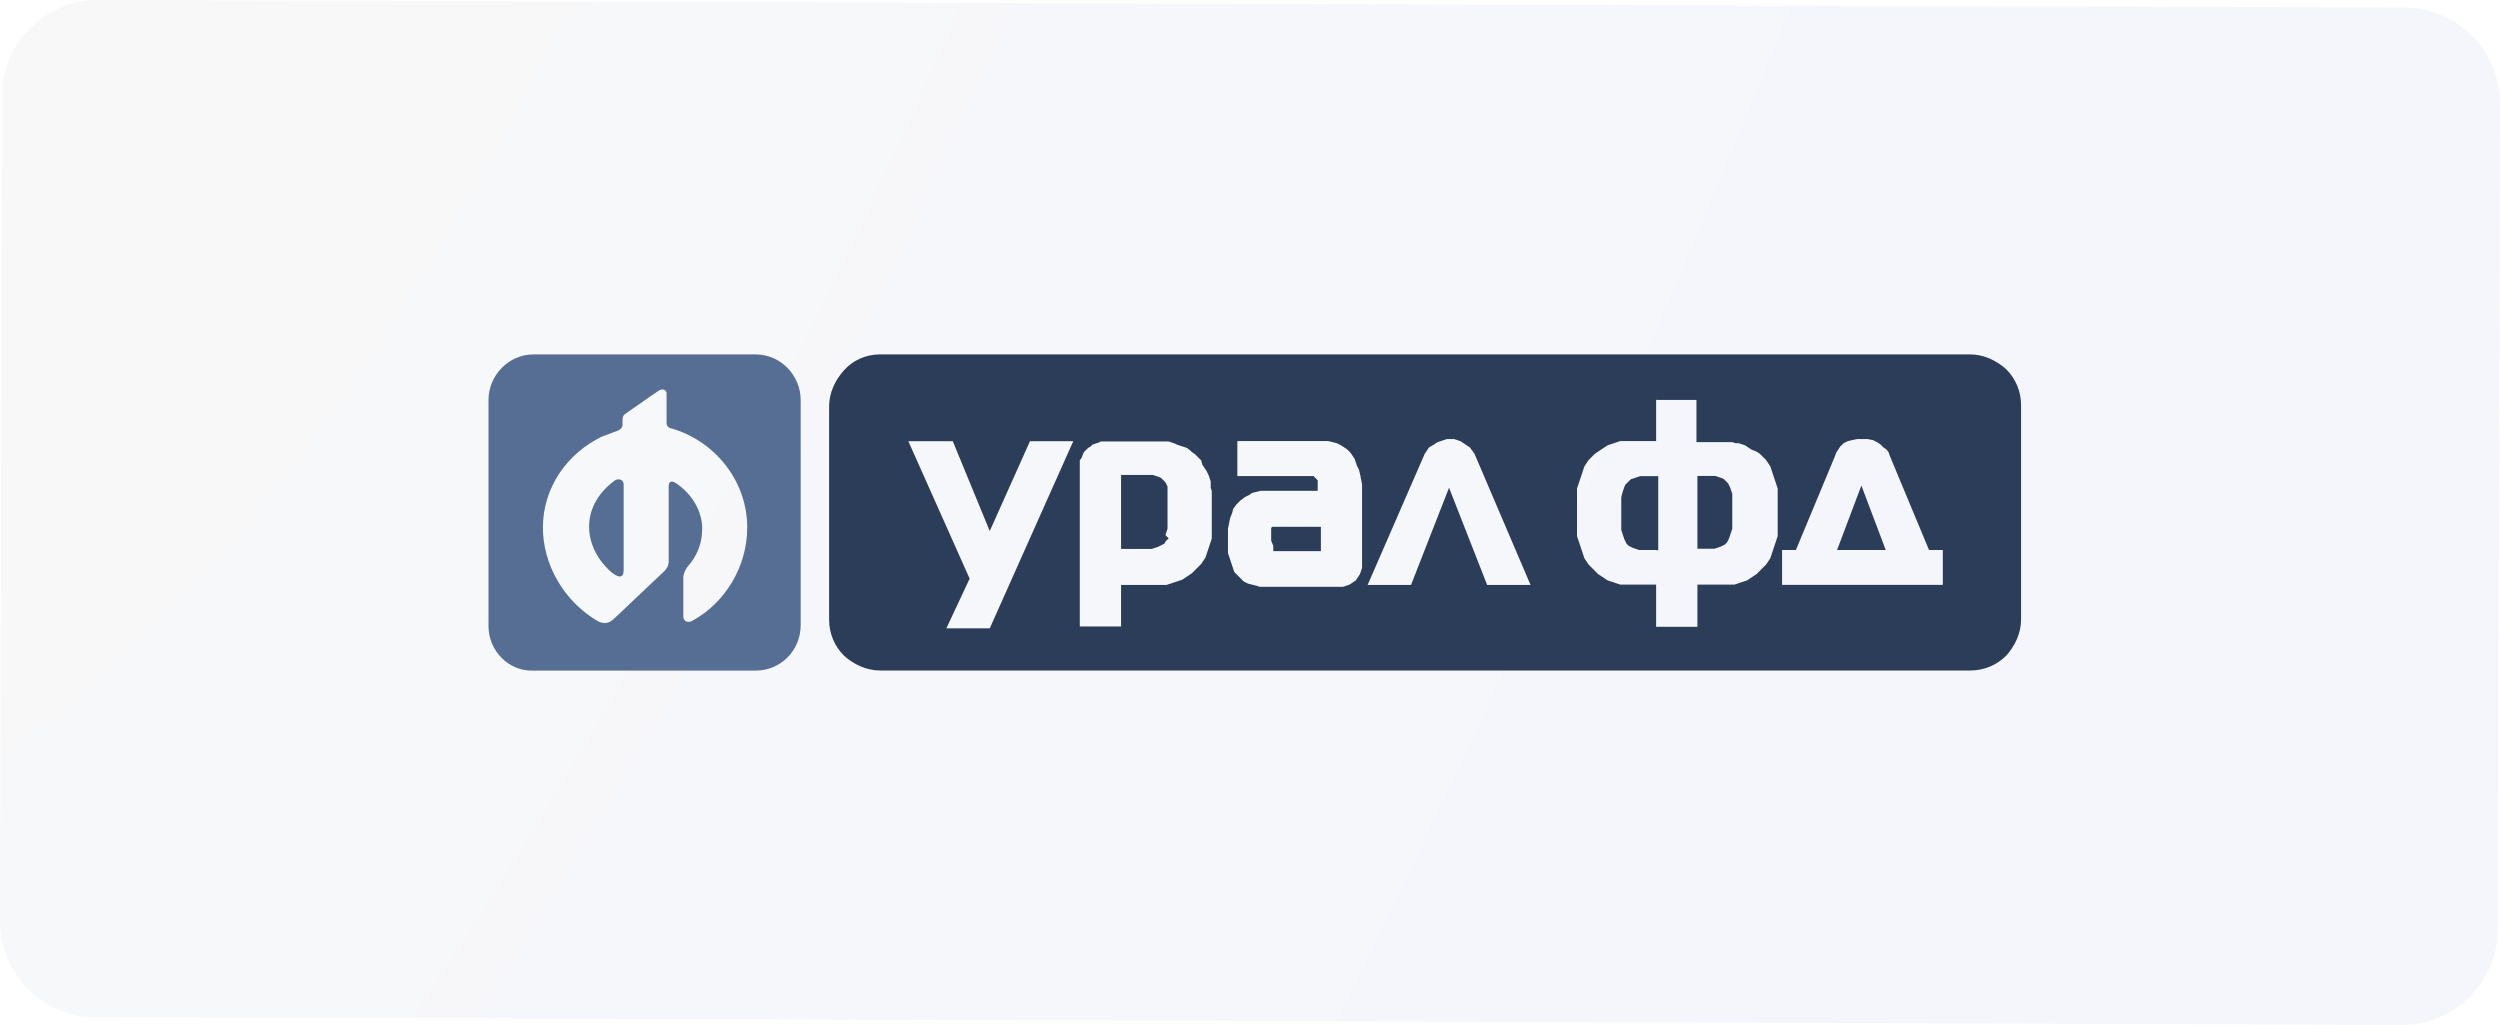
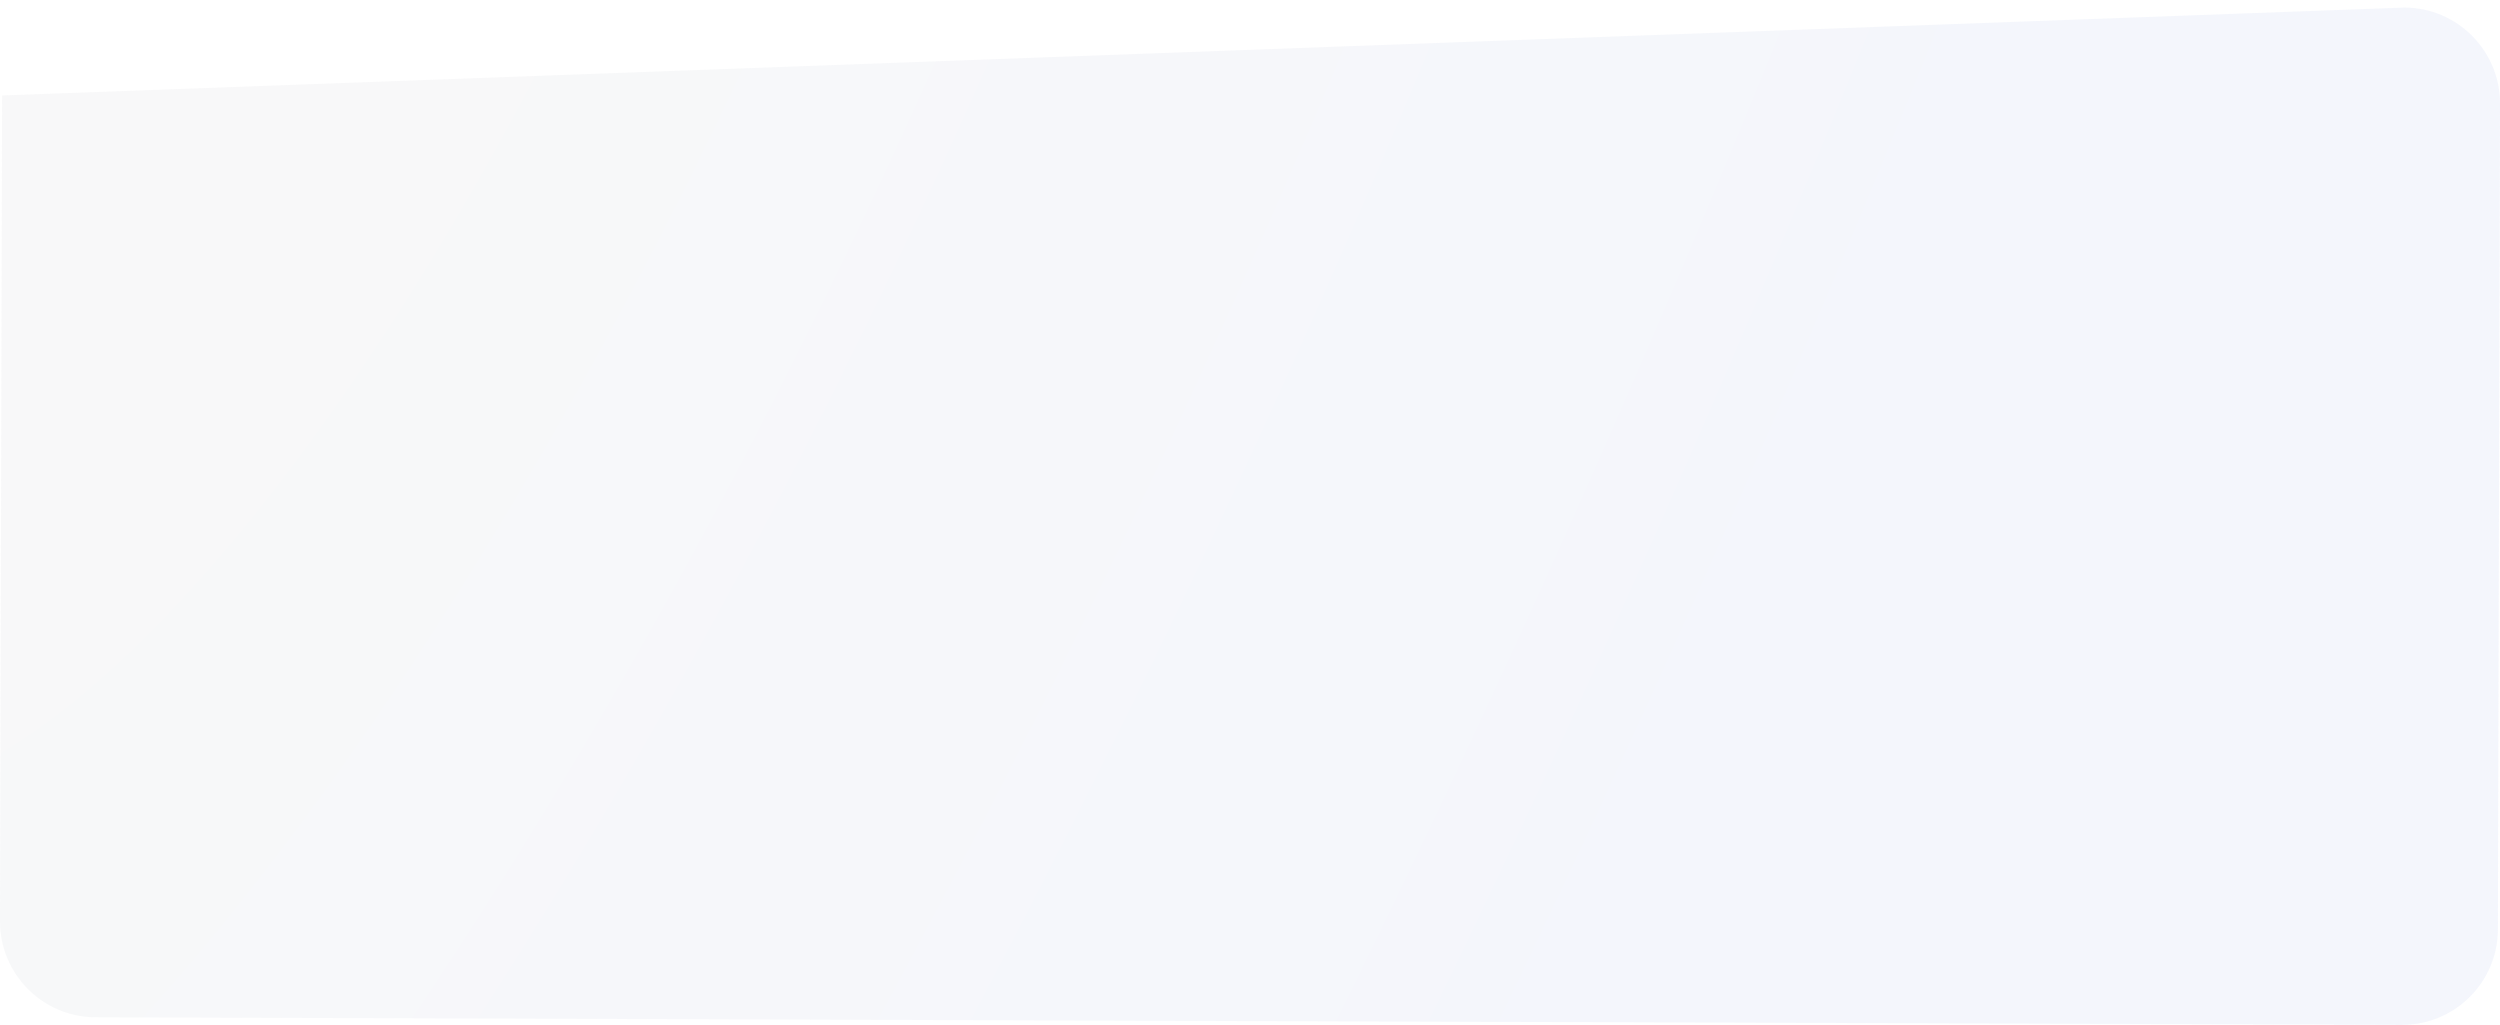
<svg xmlns="http://www.w3.org/2000/svg" width="261" height="107" viewBox="0 0 261 107" fill="none">
  <g filter="url(#filter0_b_1_1286)">
-     <path d="M0.219 9.967C0.233 4.444 4.722 -0.018 10.245 5.499e-05L251.025 0.79C256.548 0.808 261.014 5.3 261 10.823L260.781 97.028C260.767 102.551 256.278 107.013 250.755 106.995L9.975 106.205C4.452 106.187 -0.014 101.695 3.30712e-05 96.172L0.219 9.967Z" fill="url(#paint0_radial_1_1286)" fill-opacity="0.21" />
+     <path d="M0.219 9.967L251.025 0.79C256.548 0.808 261.014 5.3 261 10.823L260.781 97.028C260.767 102.551 256.278 107.013 250.755 106.995L9.975 106.205C4.452 106.187 -0.014 101.695 3.30712e-05 96.172L0.219 9.967Z" fill="url(#paint0_radial_1_1286)" fill-opacity="0.21" />
  </g>
  <g clip-path="url(#clip0_1_1286)">
    <path d="M196.87 57.42H191.79L194.33 50.69L196.87 57.42ZM187.48 57.42H186.05V61.06H202.83V57.42H201.39L197.3 47.6L197.19 47.27L196.97 46.94L196.64 46.72L196.31 46.39L195.98 46.17L195.54 45.95L194.99 45.84H193.89L193.34 45.95L192.9 46.06L192.46 46.28L192.13 46.61L191.91 46.94L191.69 47.27L191.58 47.6L187.49 57.42H187.48ZM177.21 57.42V49.69H179.09L179.42 49.8L179.75 49.91L179.97 50.02L180.19 50.24L180.41 50.46L180.52 50.68L180.63 50.9L180.74 51.23L180.85 51.56V55.2L180.74 55.53L180.63 55.86L180.52 56.19L180.41 56.41L180.3 56.63L180.08 56.85L179.86 56.96L179.64 57.07L179.31 57.18L178.98 57.29H177.21V57.4V57.42ZM172.9 57.42H171.13L170.8 57.31L170.47 57.2L170.25 57.09L170.03 56.98L169.81 56.76L169.7 56.54L169.59 56.32L169.48 55.99L169.37 55.66L169.26 55.33V51.91L169.37 51.47L169.48 51.14L169.59 50.81L169.7 50.59L169.81 50.48L170.03 50.26L170.25 50.04L170.58 49.93L170.91 49.82L171.24 49.71H173.12V57.44H172.9V57.42ZM172.9 41.64V46.05H169.15L168.82 46.16L168.49 46.27L168.16 46.38L167.83 46.49L167.5 46.71L167.17 46.93L166.84 47.15L166.51 47.37L166.18 47.7L165.85 48.03L165.63 48.36L165.41 48.69L165.3 49.02L165.19 49.35L165.08 49.68L164.97 50.01L164.86 50.34L164.75 50.67L164.64 51V55.97L164.75 56.3L164.86 56.63L164.97 56.96L165.08 57.29L165.19 57.62L165.3 57.95L165.41 58.28L165.63 58.61L165.85 58.94L166.18 59.27L166.51 59.6L166.84 59.93L167.17 60.15L167.5 60.37L167.83 60.59L168.16 60.7L168.49 60.81L168.82 60.92L169.15 61.03H172.9V65.44H177.21V61.03H181.08L181.41 60.92L181.74 60.81L182.07 60.7L182.4 60.59L182.73 60.37L183.06 60.15L183.39 59.93L183.72 59.6L184.05 59.27L184.38 58.94L184.6 58.61L184.82 58.28L184.93 57.95L185.04 57.62L185.15 57.29L185.26 56.96L185.37 56.63L185.48 56.3L185.59 55.97V51L185.48 50.67L185.37 50.34L185.26 50.01L185.15 49.68L185.04 49.35L184.93 49.02L184.82 48.69L184.6 48.36L184.38 48.03L184.05 47.7L183.72 47.37L183.39 47.15L182.84 46.93L182.51 46.71L182.18 46.49L181.85 46.38L181.52 46.27H181.19L180.86 46.16H177.11V41.75H172.91V41.64H172.9ZM153.69 47.05L153.47 46.72L153.14 46.5L152.81 46.28L152.48 46.06L152.15 45.95L151.82 45.84H151.05L150.72 45.95L150.39 46.06L150.06 46.17L149.73 46.39L149.18 46.72L148.96 47.05L148.74 47.38L142.78 61.07H147.31L151.28 50.92L155.26 61.07H159.79L153.94 47.38L153.72 47.05H153.69ZM132.71 56.43V55.11L132.82 55H137.9V57.54H132.93V56.99L132.71 56.44V56.43ZM129.18 46.06V49.7H137.13L137.24 49.81L137.35 49.92L137.46 50.03L137.57 50.14V51.24H131.61L131.17 51.35L130.73 51.46L130.4 51.68L129.96 51.9L129.52 52.23L129.08 52.67L128.75 53.11L128.64 53.55L128.42 54.1L128.31 54.65L128.2 55.2V57.74L128.31 58.07L128.42 58.4L128.53 58.73L128.64 59.06L128.75 59.39L128.86 59.72L129.08 59.94L129.3 60.16L129.52 60.38L129.85 60.71L130.29 60.93L130.73 61.04L131.17 61.15L131.5 61.26H140.22L140.55 61.15L140.88 61.04L141.21 60.82L141.54 60.6L141.76 60.27L141.98 59.94L142.09 59.61L142.2 59.28V50.56L142.09 50.01L141.98 49.46L141.87 49.02L141.65 48.58L141.43 47.92L141.21 47.59L140.99 47.26L140.66 46.93L140.33 46.71L140 46.49L139.56 46.27L139.12 46.16L138.68 46.05H129.18V46.06ZM122 56.21L121.89 56.32L121.78 56.43L121.67 56.54L121.56 56.76L121.34 56.87L121.12 56.98L120.9 57.09L120.57 57.2L120.24 57.31H117.04V49.58H120.35L120.68 49.69L121.01 49.8L121.23 49.91L121.45 50.13L121.67 50.35L121.78 50.57L121.89 50.79V55.2L121.78 55.53L121.67 55.86L122 56.19V56.21ZM117.03 61.07H121.78L122.11 60.96L122.44 60.85L122.77 60.74L123.1 60.63L123.43 60.52L123.76 60.3L124.09 60.08L124.42 59.86L124.75 59.53L125.08 59.2L125.41 58.87L125.63 58.54L125.85 58.21L125.96 57.88L126.07 57.55L126.18 57.22L126.29 56.89L126.4 56.56L126.51 56.23V51.26L126.4 50.93V50.27L126.29 49.94L126.18 49.61L125.96 49.17L125.74 48.84L125.52 48.51L125.41 48.07L125.08 47.74L124.75 47.41L124.42 47.19L124.2 46.97L123.87 46.75L123.54 46.64L123.21 46.53L122.88 46.42L122.66 46.31L122.33 46.2L122 46.09H114.93L114.71 46.2L114.38 46.31L114.05 46.42L113.83 46.64L113.61 46.75L113.39 46.97L113.17 47.19L113.06 47.41L112.95 47.74L112.73 48.07V65.4H117.04V61.1L117.03 61.07ZM112.06 46.06H107.53L103.33 55.44L99.47 46.06H94.83L101.23 60.41L98.8 65.6H103.33L112.05 46.06H112.06ZM91.86 37H205.7C207.13 37 208.46 37.66 209.45 38.55C210.44 39.54 211 40.87 211 42.3V64.7C211 66.13 210.34 67.46 209.45 68.45C208.46 69.44 207.13 70 205.7 70H91.86C90.42 70 89.1 69.34 88.11 68.45C87.12 67.46 86.56 66.13 86.56 64.7V42.41C86.56 40.98 87.22 39.65 88.11 38.66C88.99 37.67 90.32 37 91.86 37Z" fill="#2B3D59" />
    <path d="M64.23 50.13C62.7 51.23 61.5 52.89 61.5 54.99C61.5 56.76 62.38 58.41 63.69 59.62C64.57 60.39 65.11 60.39 65.11 59.51V50.57C65.11 50.13 64.67 49.91 64.23 50.13ZM70.03 44.72C69.7 44.61 69.59 44.39 69.59 44.17V41.08C69.59 40.75 69.26 40.53 68.82 40.75C67.51 41.63 66.63 42.29 65.32 43.18C65.1 43.29 64.99 43.51 64.99 43.84V44.39C64.99 44.61 64.77 44.83 64.55 44.94C64 45.16 63.35 45.38 62.8 45.6C59.19 47.37 56.68 50.9 56.68 55.09C56.68 58.84 58.76 62.59 62.15 64.69C62.81 65.13 63.46 65.24 64.12 64.58C65.87 62.92 67.62 61.27 69.37 59.61C69.59 59.39 69.81 59.06 69.81 58.62V50.78C69.81 50.12 70.25 50.23 70.58 50.45C72.22 51.55 73.31 53.32 73.31 55.2C73.31 56.75 72.76 58.07 71.78 59.17C71.56 59.463 71.413 59.793 71.34 60.16V64.35C71.34 65.01 72 65.01 72.32 64.79C75.71 62.91 78.01 59.16 78.01 55.08C78.01 50 74.4 45.92 70.03 44.71V44.72ZM55.7 37H78.89C81.51 37 83.59 39.21 83.59 41.75V65.26C83.59 67.91 81.51 70.01 78.89 70.01H55.7C53.08 70.12 51 67.91 51 65.38V41.75C51 39.21 53.08 37 55.7 37Z" fill="#566E93" />
  </g>
  <defs>
    <filter id="filter0_b_1_1286" x="-15" y="-15" width="291" height="136.995" filterUnits="userSpaceOnUse" color-interpolation-filters="sRGB">
      <feFlood flood-opacity="0" result="BackgroundImageFix" />
      <feGaussianBlur in="BackgroundImageFix" stdDeviation="7.5" />
      <feComposite in2="SourceAlpha" operator="in" result="effect1_backgroundBlur_1_1286" />
      <feBlend mode="normal" in="SourceGraphic" in2="effect1_backgroundBlur_1_1286" result="shape" />
    </filter>
    <radialGradient id="paint0_radial_1_1286" cx="0" cy="0" r="1" gradientUnits="userSpaceOnUse" gradientTransform="translate(30.616 -40.203) rotate(21.987) scale(204.862 646.585)">
      <stop offset="0.009" stop-color="#E2E2E2" />
      <stop offset="1" stop-color="#CBD6F3" />
    </radialGradient>
    <clipPath id="clip0_1_1286">
-       <rect width="160" height="33" fill="white" transform="translate(51 37)" />
-     </clipPath>
+       </clipPath>
  </defs>
</svg>